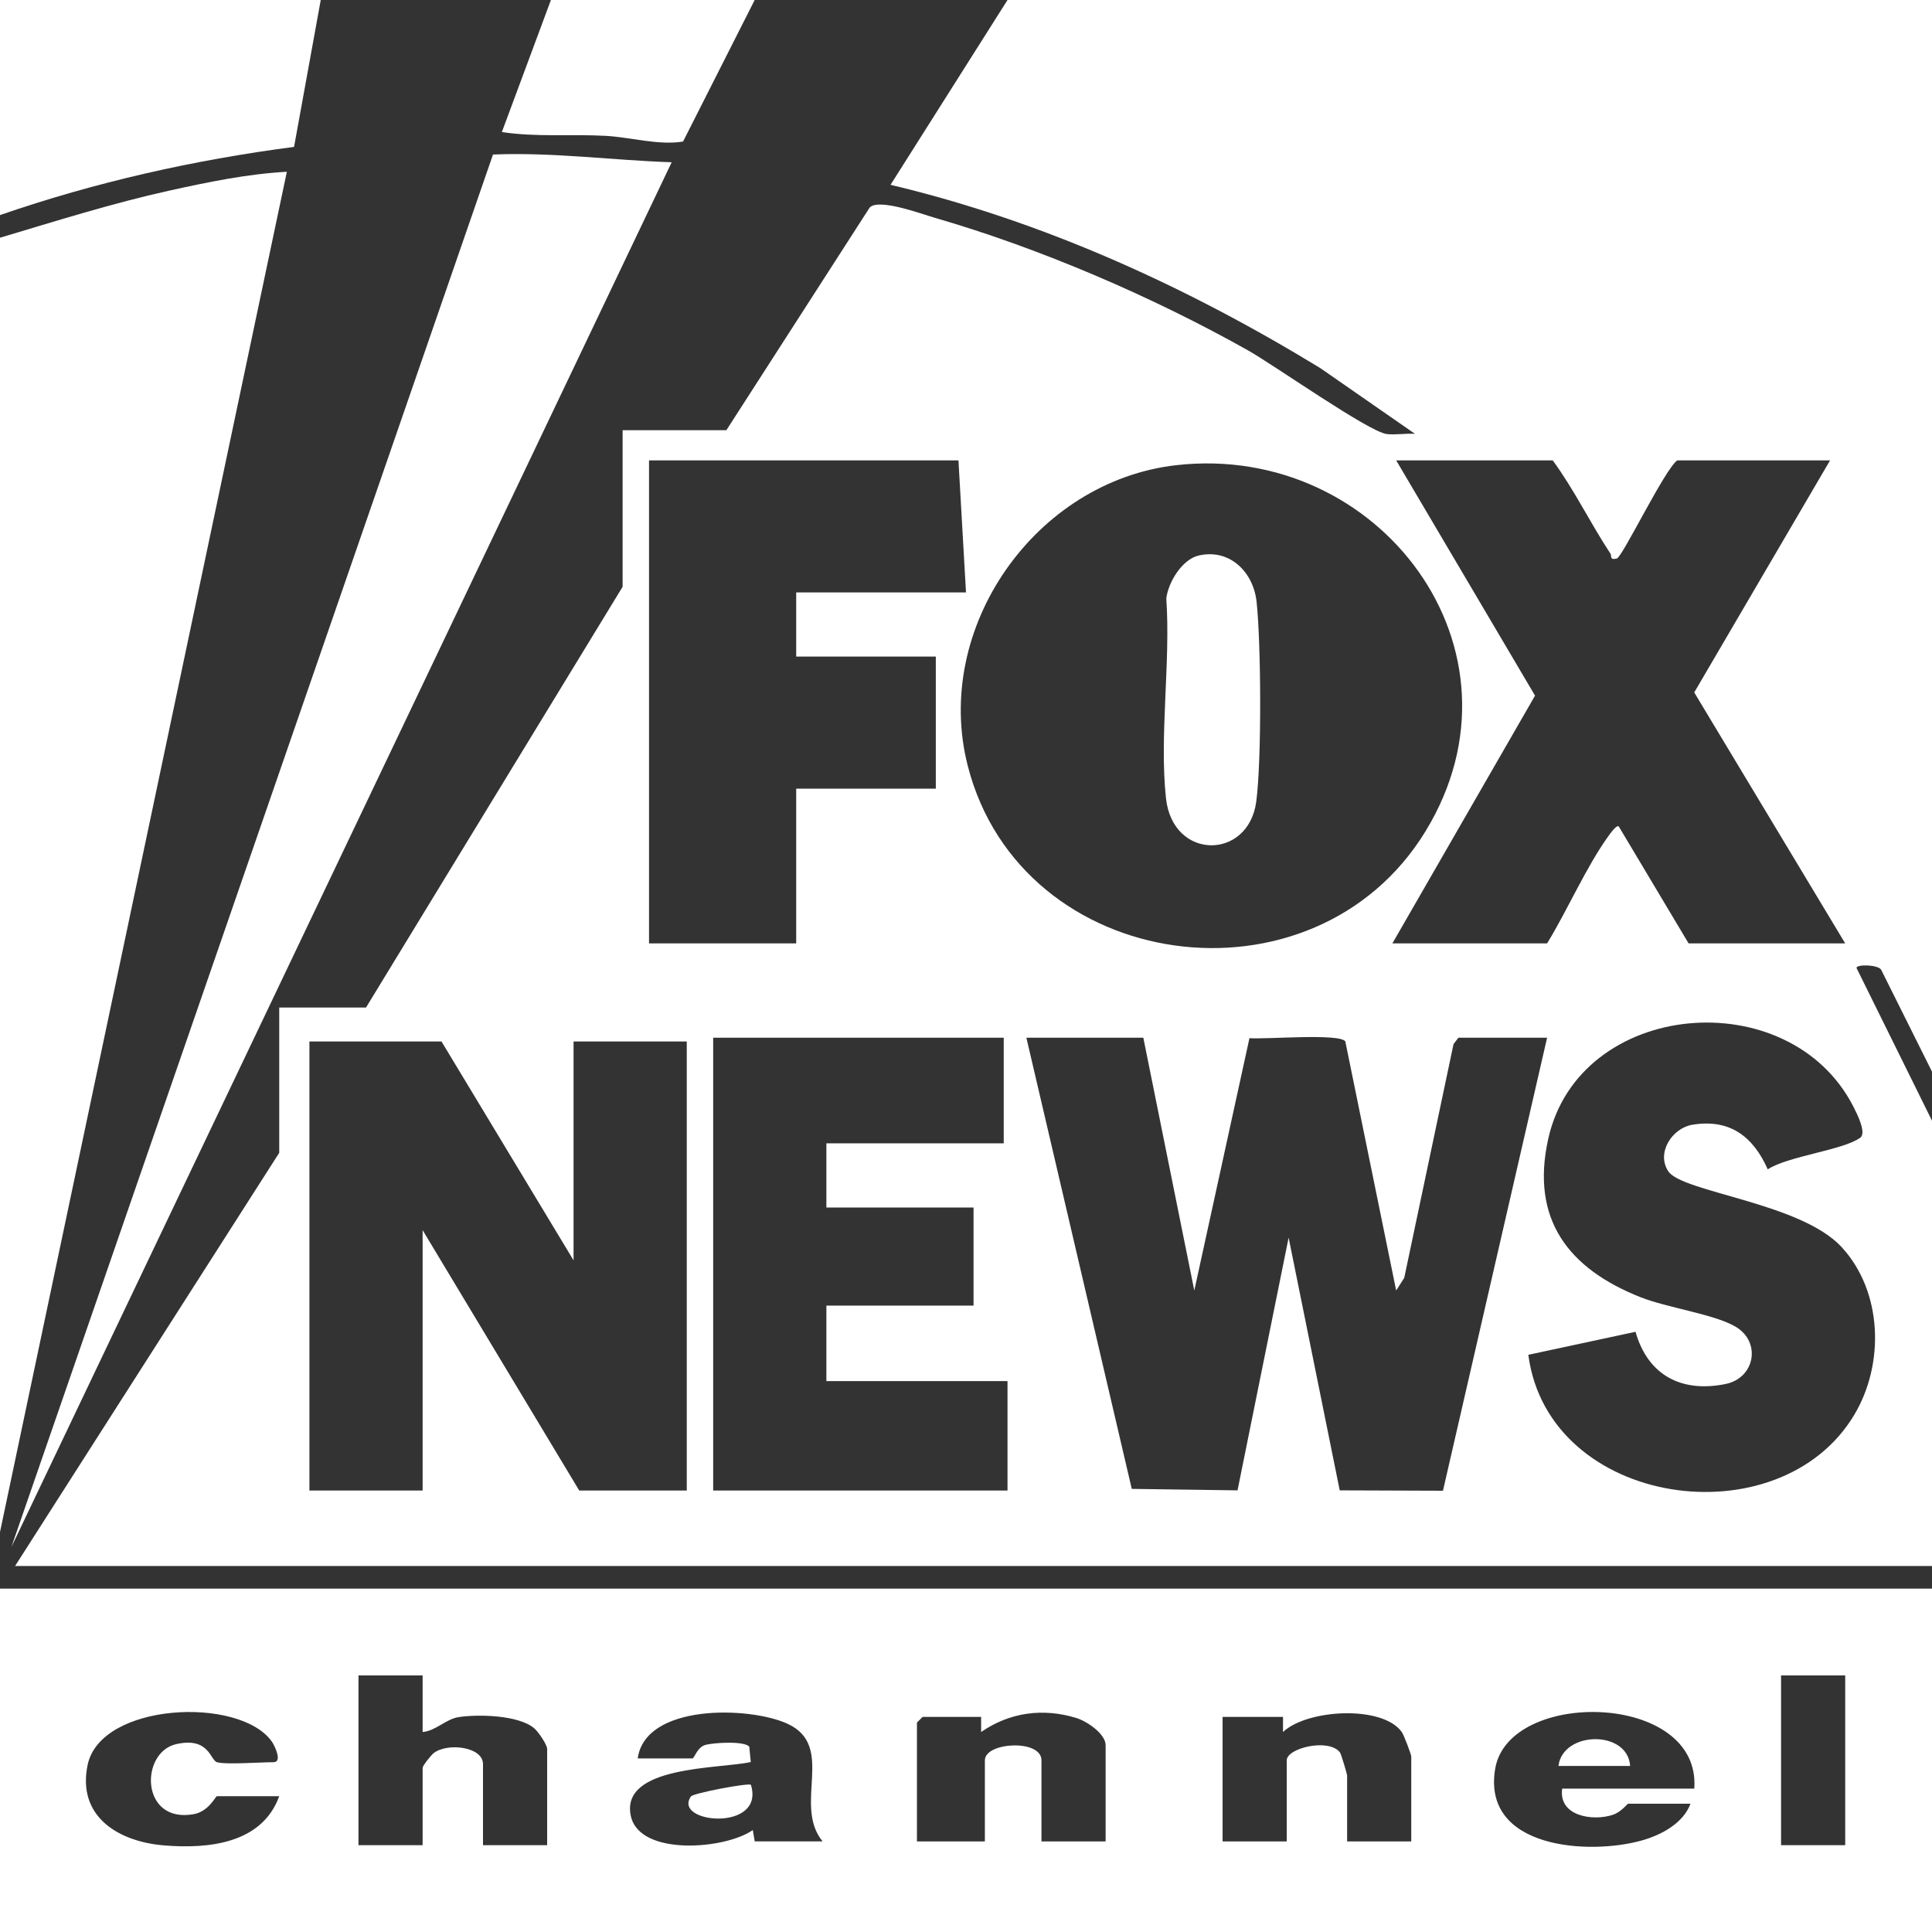
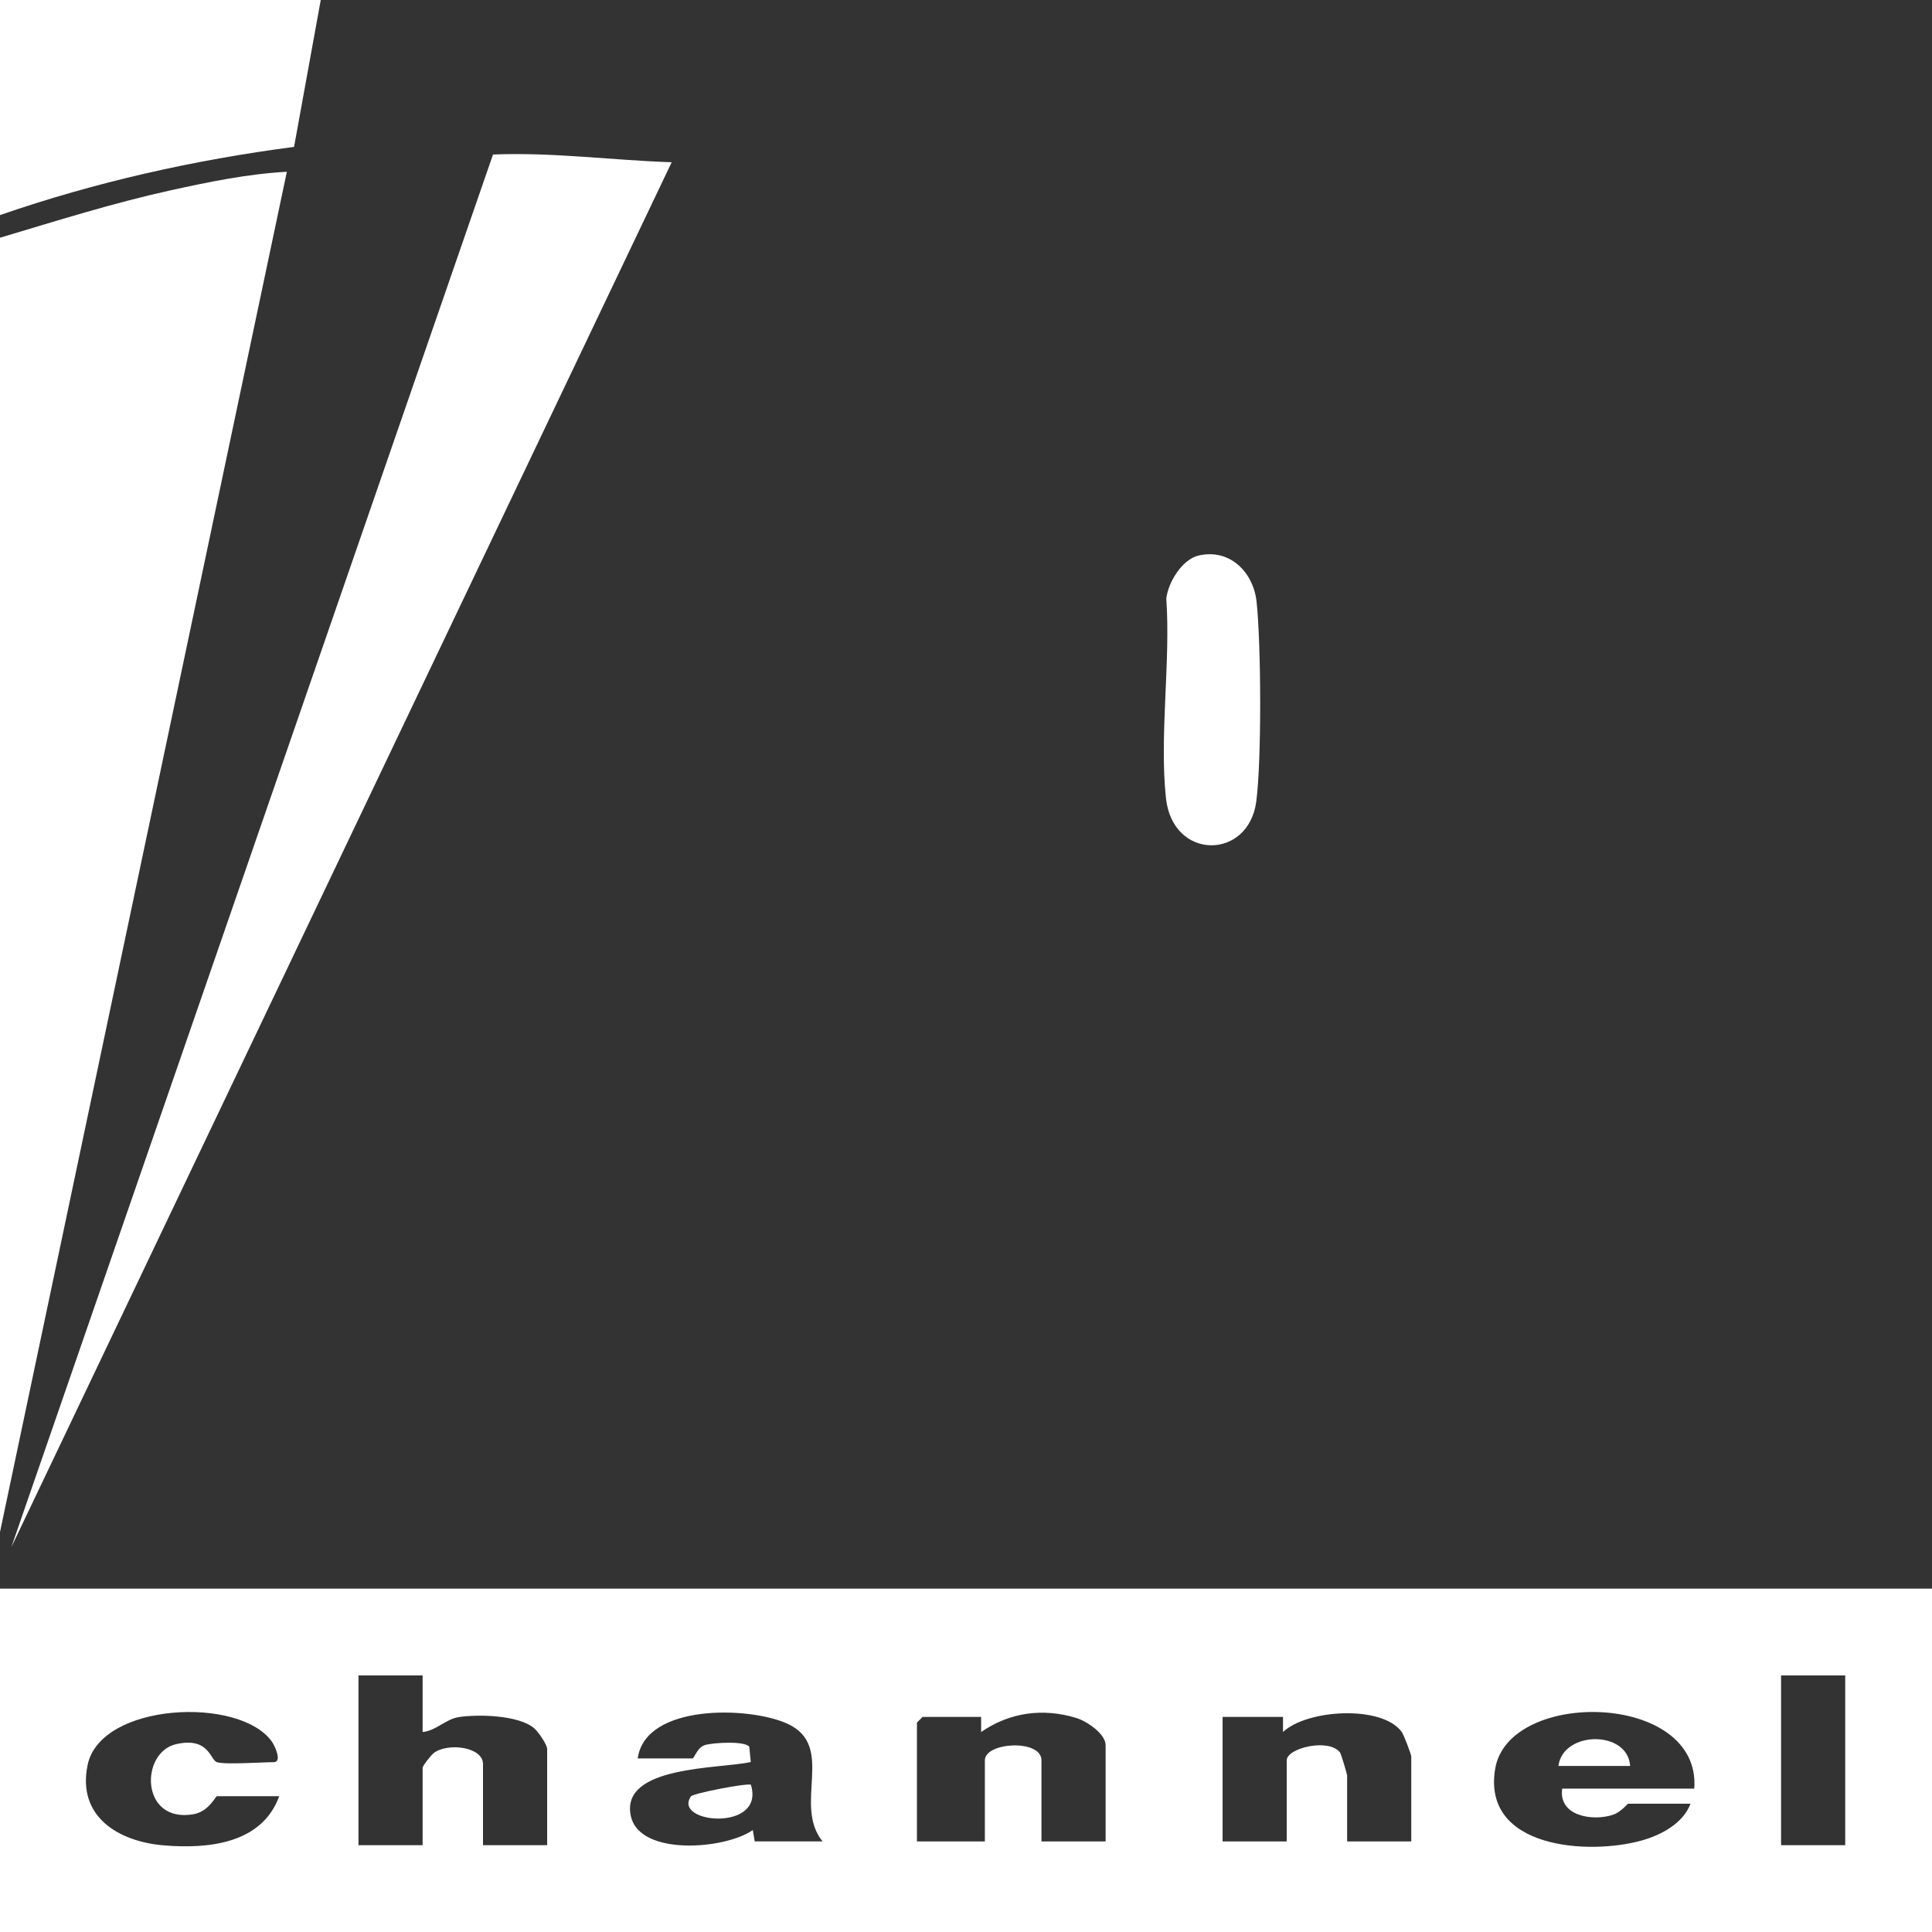
<svg xmlns="http://www.w3.org/2000/svg" id="Layer_1" data-name="Layer 1" viewBox="0 0 512 512">
  <rect x="0" y="0" width="512" height="512" fill="#333333" stroke="none" />
  <defs>
    <style>
      .cls-1 {
        fill: #fff;
      }
    </style>
  </defs>
-   <path class="cls-1" d="M267,0h245v284l-13.48-27.02c-.83-1.35-6.53-1.48-6.53-.47l20.01,40.49v118H4s70-109.5,70-109.5v-38.5h23l68-111.5v-41.5h27.5l37.98-59.01c2.43-2.51,13.72,1.71,17.29,2.74,27.81,8.05,57.69,20.91,82.91,35.09,6.95,3.91,32.03,21.61,36.8,22.2,2.37.29,5.09-.23,7.52-.04l-25.08-17.41c-35.28-21.55-73.51-39.01-113.92-48.59L267,0ZM254,122h-82v128h39v-41h37v-35h-37v-17h45l-2-35ZM411.5,122h-41.5l36.8,62.35-37.8,65.65h41c5.38-8.77,10.28-20.11,16.17-28.33.48-.67,2.18-3.11,2.81-2.67l18.51,31h41.5l-40-66.5,36-61.5h-40.5c-3.33,2.37-14.53,25.63-16.01,26.01-1.98.5-1.29-.67-1.71-1.31-5.32-8.07-9.56-16.88-15.28-24.7ZM311.77,123.27c-37.36,4.22-64.7,43.13-55.29,79.74,14.21,55.27,91.68,65.77,121.3,17.28,29.35-48.06-12.27-103.08-66.02-97.02ZM405.02,359.03c5.3,40.46,66.54,49.17,86.4,15.88,8.06-13.51,7.5-32.65-3.39-44.44-10.88-11.78-42.24-14.49-45.92-20.07-3.24-4.91,1.03-11.47,6.44-12.34,9.94-1.61,16.07,3.18,19.92,11.82,5.5-3.54,20.07-5.09,24.53-8.39,1.73-1.28-.97-6.52-1.81-8.17-16.94-33.28-72.68-28.47-80.89,8.48-4.73,21.28,5.28,34.37,24.44,41.97,7.08,2.81,19.54,4.49,25.19,7.81,6.88,4.04,5.18,13.61-2.65,15.2-11.7,2.38-20.6-2.36-23.85-13.84l-28.41,6.1ZM266,275h-77v120h78v-29h-48v-20h39v-26h-39v-17h47v-28ZM303,275h-31l27.93,119.57,28.03.39,13.54-66.97,13.54,66.97,27.36.1,27.6-120.06h-23.5l-1.3,1.7-13.06,61.94-2.14,3.36-13.48-66.03c-1.65-2.2-21.33-.47-25.4-.85l-14.62,66.88-13.51-67ZM117,276h-35v119h30v-69l41.5,69h28.5v-119h-30v58l-35-58Z" />
  <path class="cls-1" d="M512,421v91H0v-91h512ZM112,444h-17v45h17v-20.5c0-.57,2.26-3.42,3.02-3.98,3.77-2.75,12.98-1.58,12.98,2.98v21.5h17v-25.5c0-1.15-2.35-4.59-3.47-5.53-4.17-3.47-14.78-3.71-19.97-2.92-3.44.53-6.04,3.64-9.56,3.95v-15ZM489,444h-17v45h17v-45ZM57.5,467c2.25.69,11.69,0,15,0,2.41,0,.28-4.45-.49-5.51-8.61-12.01-45.35-10.29-48.79,6.24-2.85,13.7,8.18,20.33,20.24,21.32,11.72.96,25.94-.41,30.54-13.04h-16.5c-.4,0-2.13,4.07-6.24,4.78-14.08,2.44-14.21-16.39-4.56-18.58,8.73-1.97,9.01,4.25,10.79,4.79ZM218,488c-7.96-9.72,3.59-25.27-9.31-31.19-10.07-4.62-37.67-5.37-39.69,9.19h14.5c.51,0,1.24-2.95,3.41-3.57s10.57-1.12,11.66.5l.39,4.02c-8.02,1.86-34.71.83-31.78,14.32,2.33,10.73,25.09,8.83,32.32,3.71l.51,3.01h18ZM293,488v-25.5c0-3.02-4.96-6.36-7.78-7.22-8.84-2.71-17.66-1.49-25.21,3.72v-4h-15.51l-1.5,1.5v31.5h18v-21.5c0-4.84,15-5.67,15,0v21.5h17ZM374,488v-22.5c0-.56-1.96-5.72-2.51-6.49-5.11-7.19-25.07-6.07-31.48-.01v-4h-16.01v33h17v-21.5c0-3.23,11.09-5.95,14.1-2.1.31.39,1.9,5.76,1.9,6.1v17.5h17ZM449,474c1.89-25.64-49.18-26.55-52.76-5.27s25,22.97,38.97,18.98c5.09-1.45,10.85-4.51,12.79-9.71h-16.5c-.25,0-1.81,2.18-4.07,2.94-5.32,1.78-14.49.36-13.43-6.94h35Z" />
  <path class="cls-1" d="M0,63c14.89-4.44,29.78-9.15,44.99-12.51,10.18-2.25,20.64-4.41,31.03-4.97L0,406V63Z" />
  <path class="cls-1" d="M85,0l-7.07,38.93c-26.49,3.45-52.7,9.34-77.93,18.07V0h85Z" />
-   <path class="cls-1" d="M200,0l-18.98,37.51c-6.42,1.07-14.01-1.15-20.52-1.51-9.17-.5-18.36.39-27.5-1.01L146,0h54Z" />
-   <path class="cls-1" d="M178,43L3.01,410,130.65,40.95c15.91-.65,31.5,1.52,47.35,2.05Z" />
+   <path class="cls-1" d="M178,43L3.01,410,130.65,40.95c15.91-.65,31.5,1.52,47.35,2.05" />
  <path class="cls-1" d="M317.71,147.21c8.22-1.87,14.46,4.42,15.3,12.29,1.2,11.24,1.36,41.94-.09,52.93-2.06,15.54-22.15,15.65-23.93-.91-1.77-16.51,1.26-36.07.09-52.93.54-4.35,4.2-10.37,8.62-11.38Z" />
  <path class="cls-1" d="M432,468h-19c1.17-9.36,18.4-9.58,19,0Z" />
  <path class="cls-1" d="M199,473c3.84,12.56-20.86,10.25-15.9,3.08.62-.89,15.32-3.66,15.9-3.08Z" />
</svg>